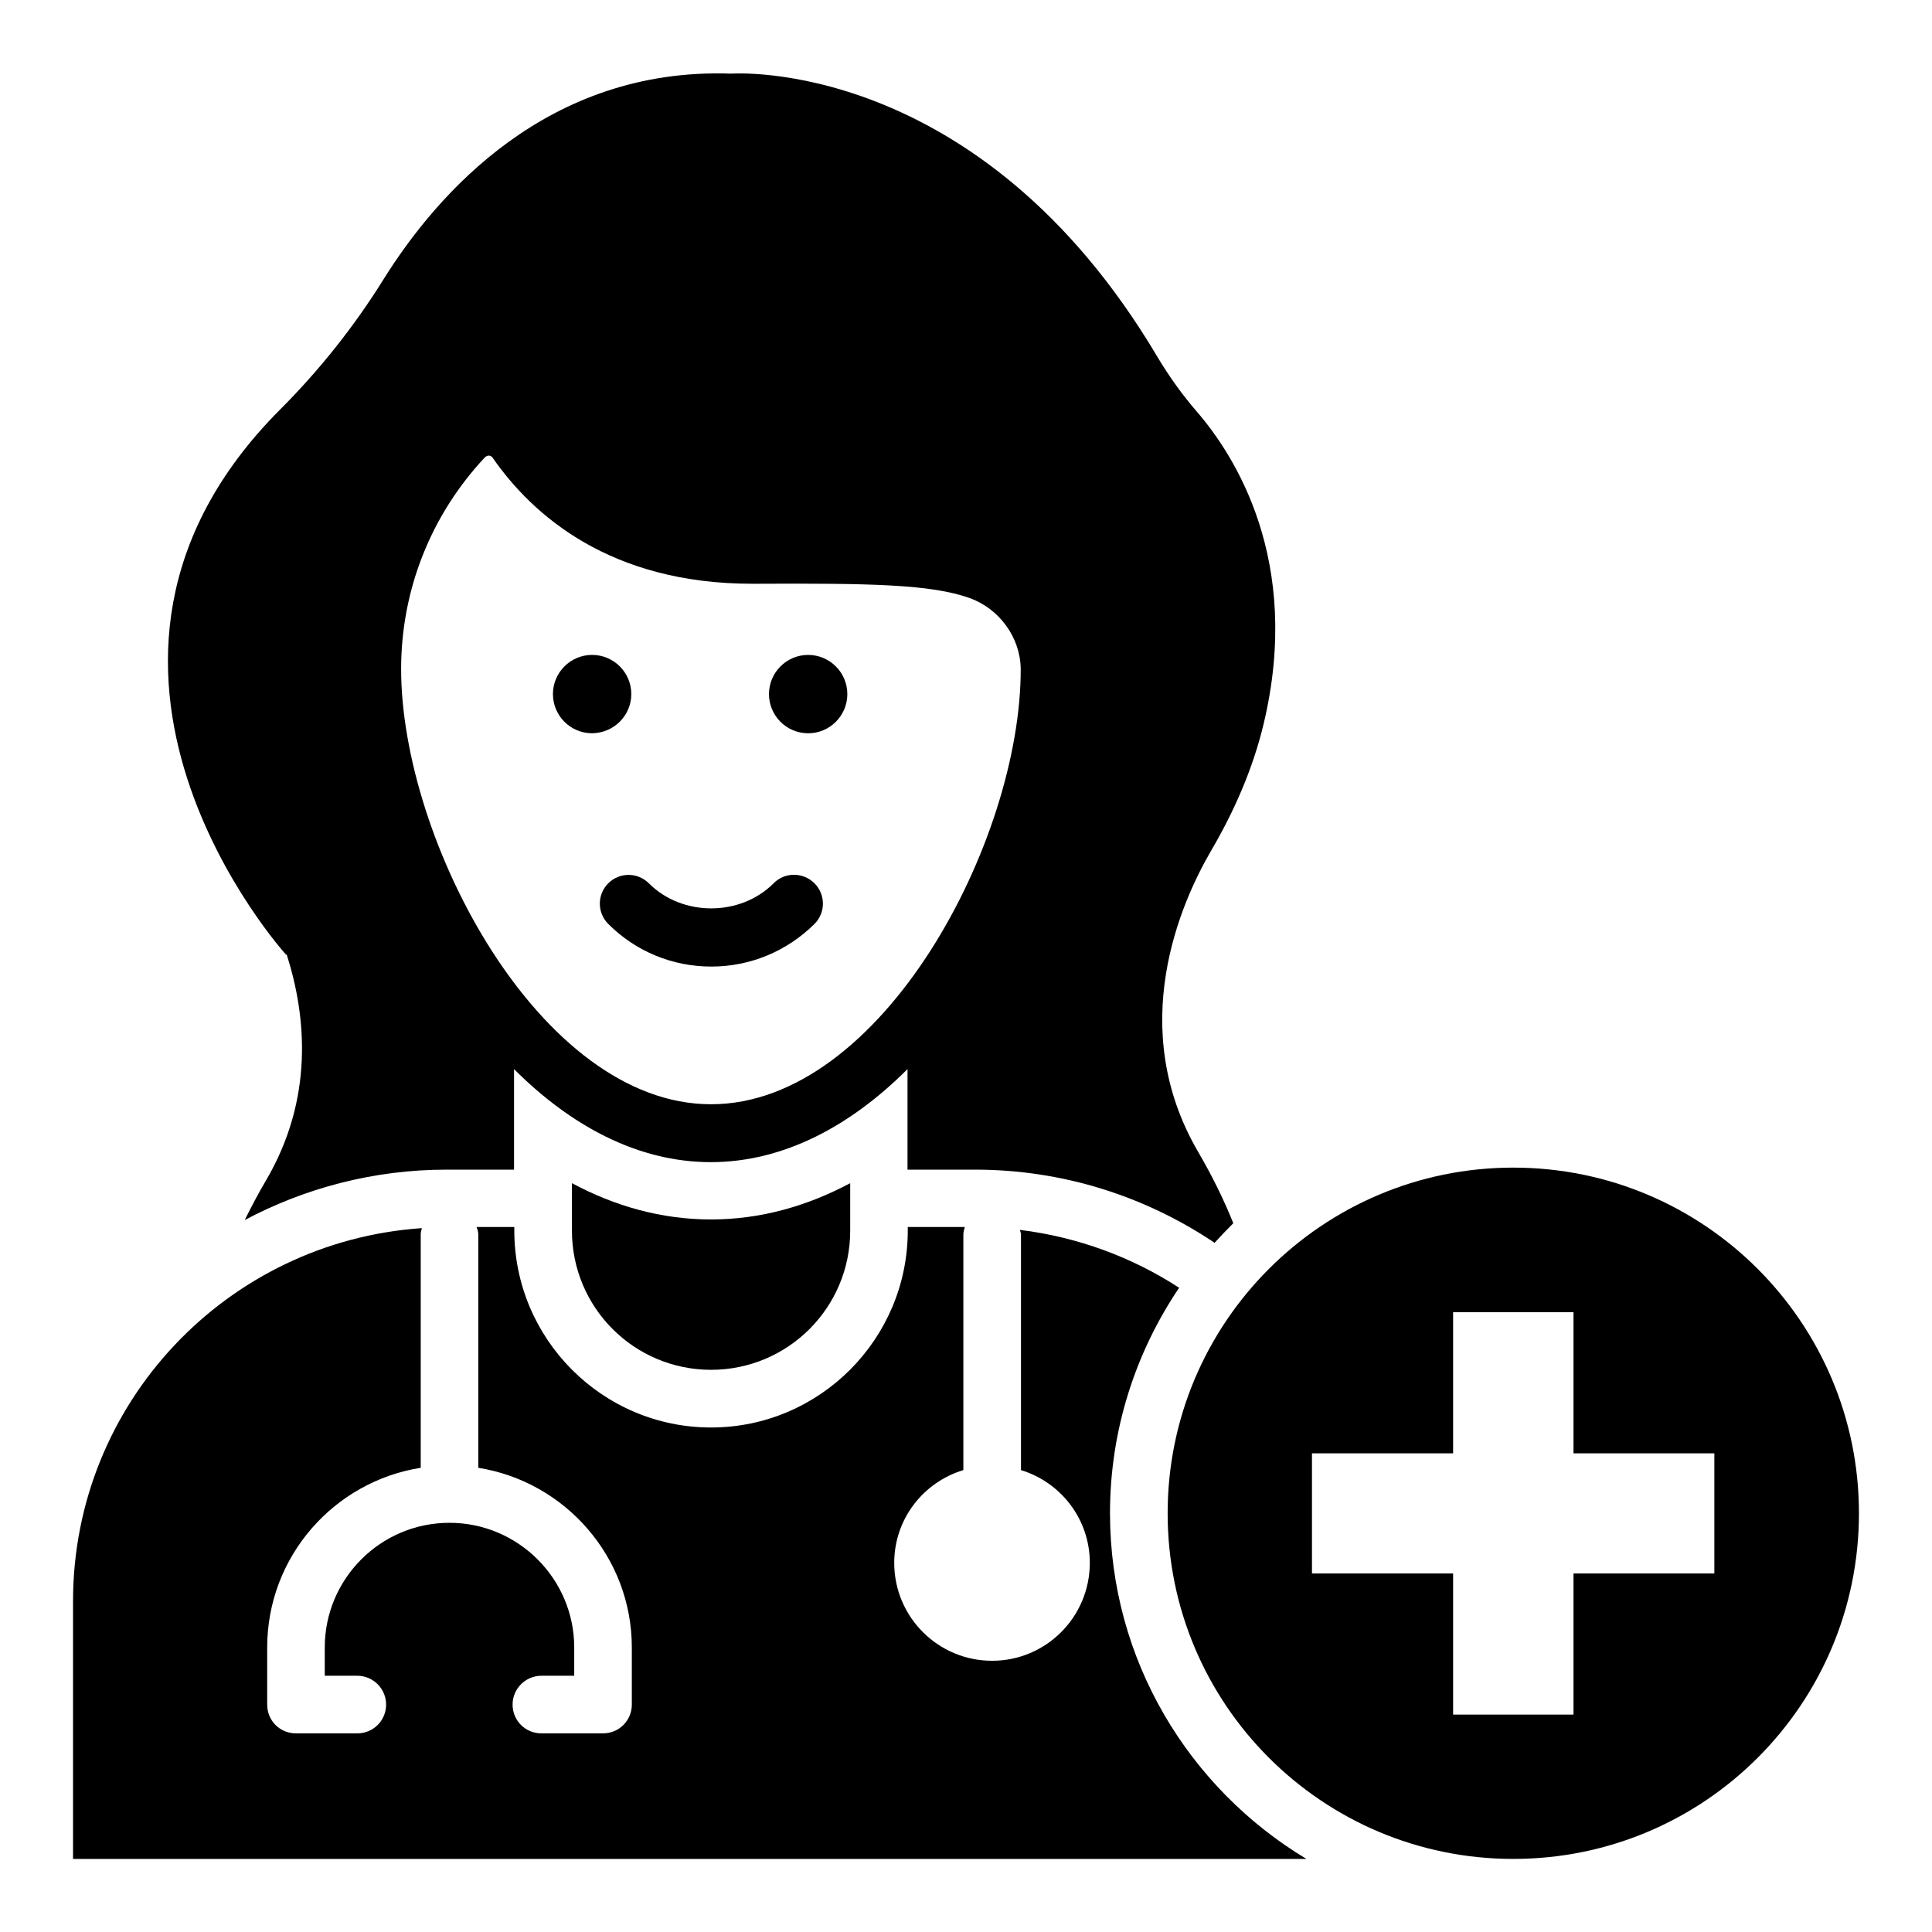
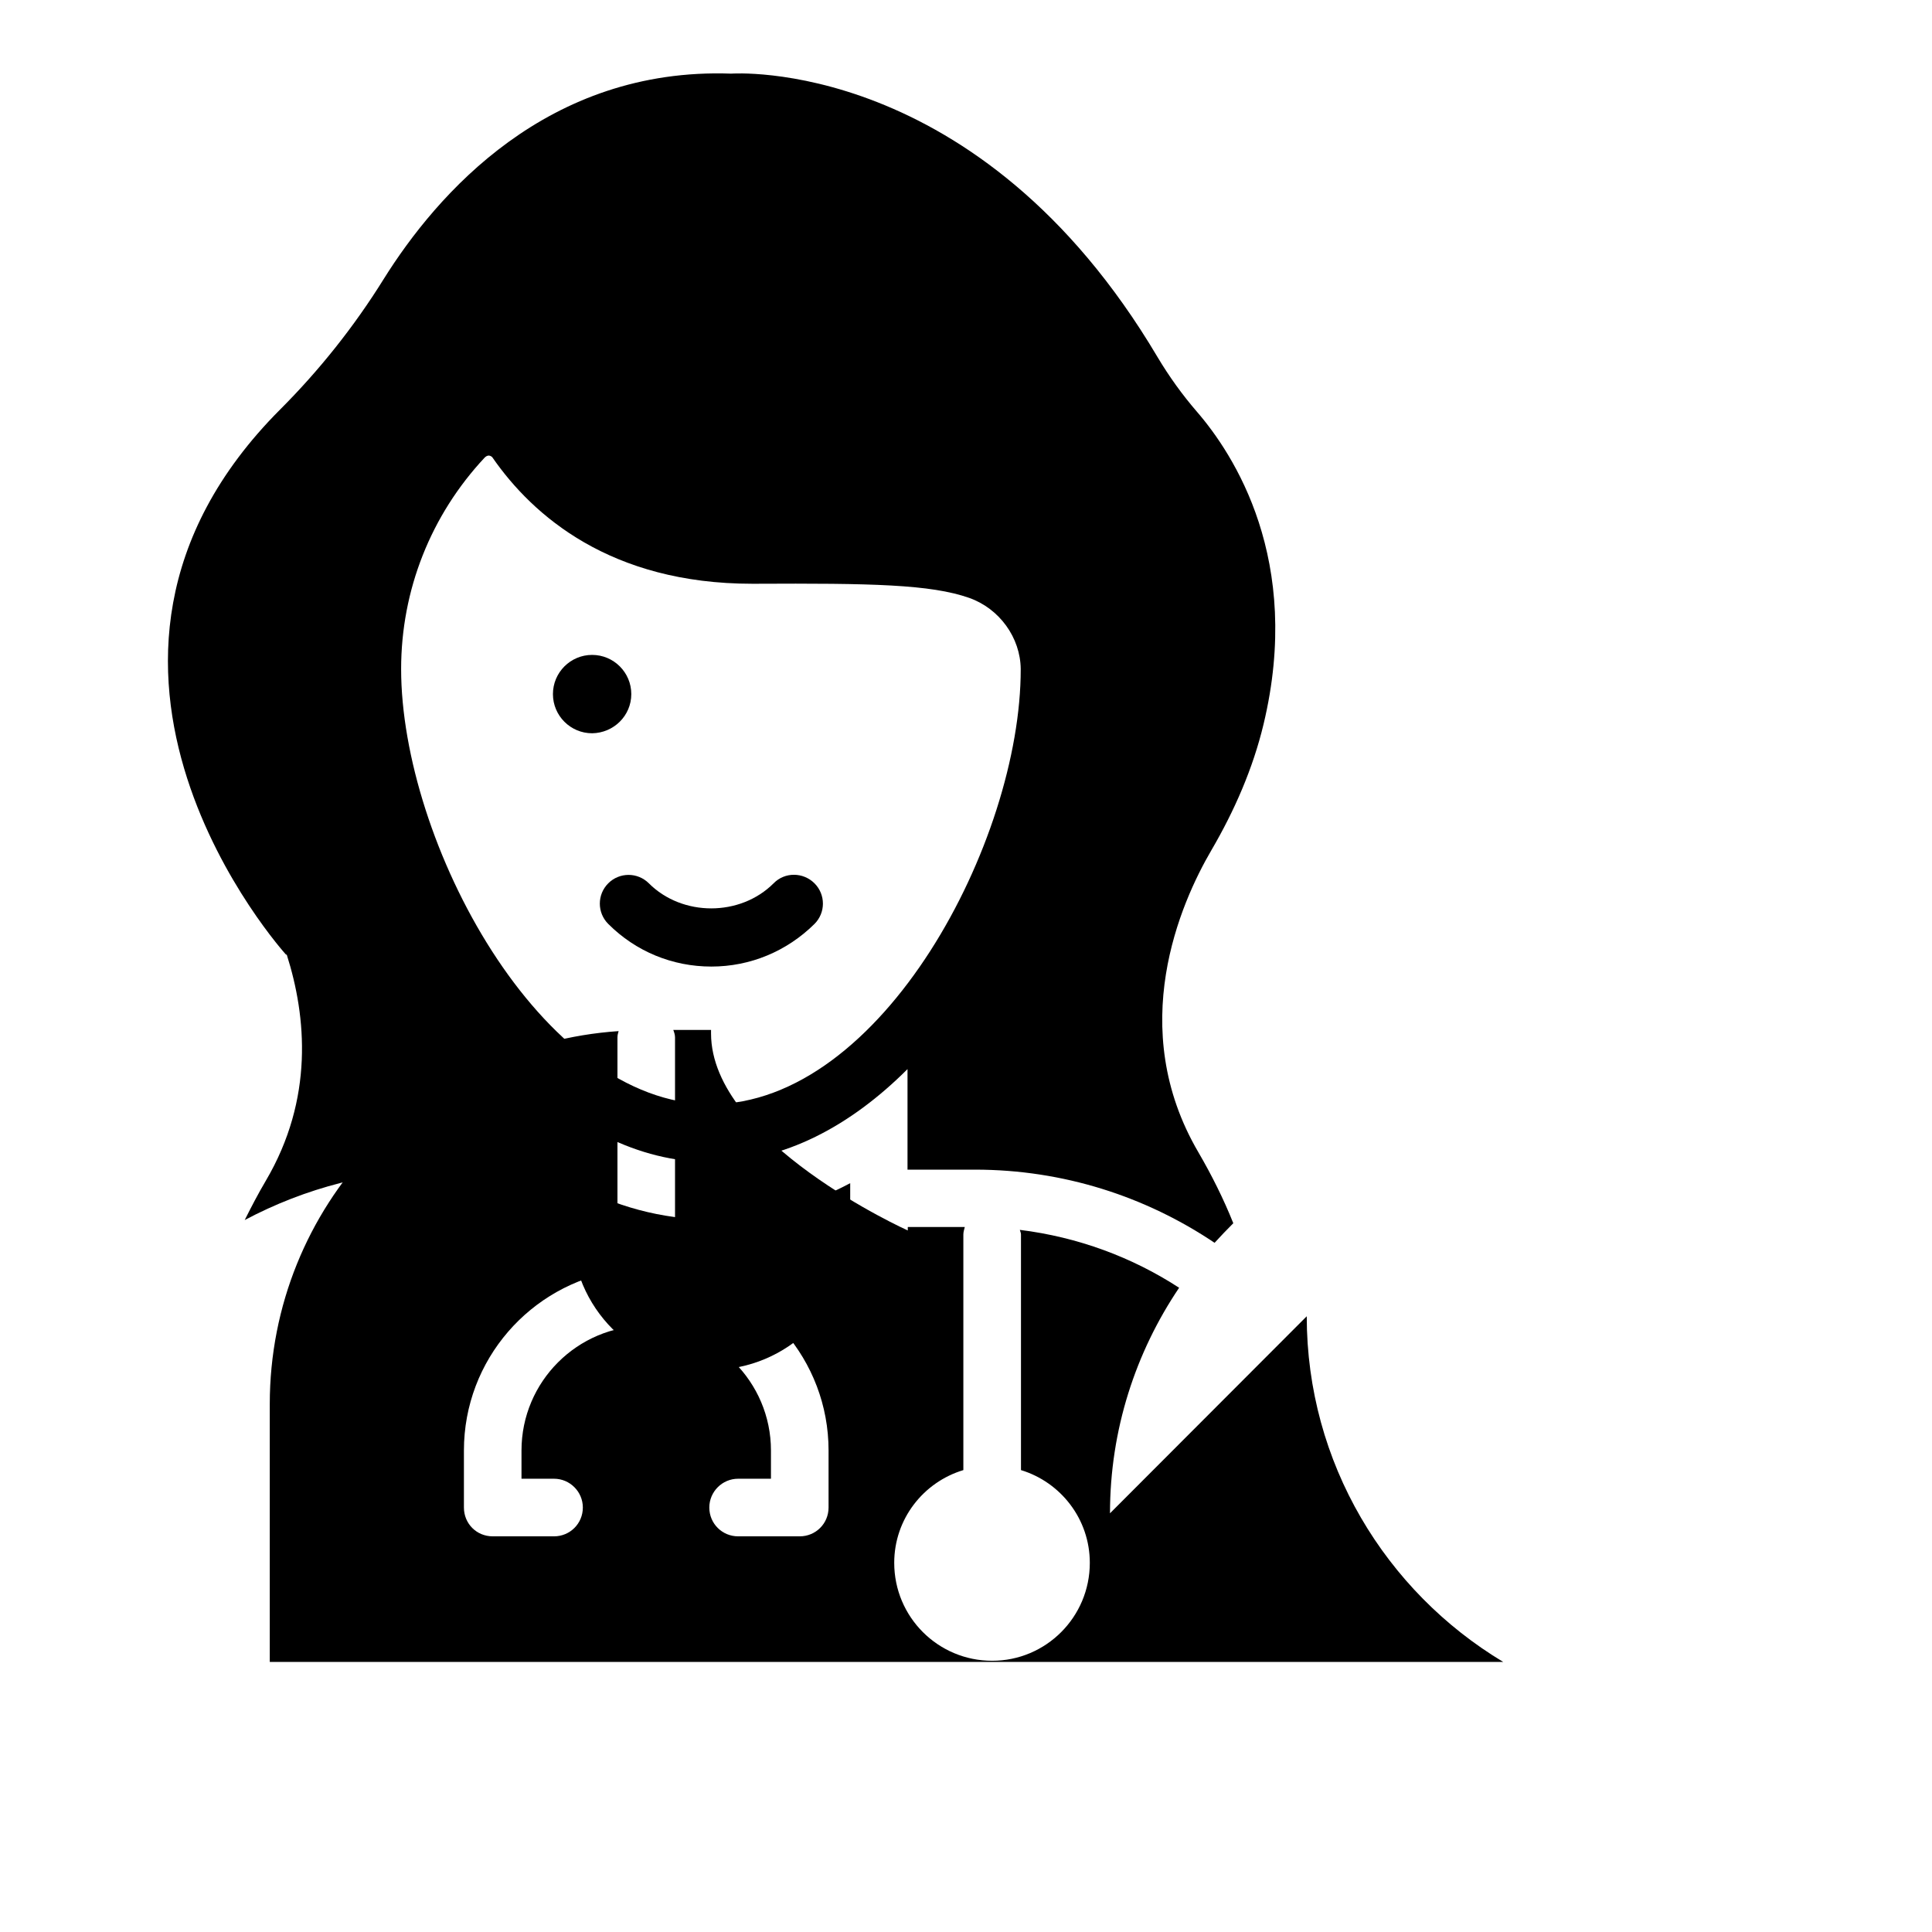
<svg xmlns="http://www.w3.org/2000/svg" fill="#000000" width="800px" height="800px" version="1.1" viewBox="144 144 512 512">
  <g>
-     <path d="m545.04 453.43c-50.609 0-91.602 41.066-91.602 91.602 0 50.609 40.992 91.602 91.602 91.602s91.602-40.992 91.602-91.602c0-50.535-40.992-91.602-91.602-91.602zm53.281 107.55h-37.328v37.402h-31.906v-37.402h-37.402v-31.832h37.402v-37.402h31.906v37.402h37.328z" />
    <path d="m311.3 327.94c0-5.727-4.656-10.383-10.383-10.383-5.727 0-10.383 4.656-10.383 10.383s4.656 10.383 10.383 10.383c5.727-0.078 10.383-4.656 10.383-10.383z" />
-     <path d="m358.17 317.56c-5.727 0-10.383 4.656-10.383 10.383 0 5.727 4.656 10.383 10.383 10.383 5.727 0 10.383-4.656 10.383-10.383-0.004-5.727-4.66-10.383-10.383-10.383z" />
    <path d="m349.01 378.09c-8.855 8.855-24.199 8.855-33.055 0-2.977-2.977-7.785-2.977-10.762 0-2.977 2.977-2.977 7.785 0 10.762 7.328 7.328 17.023 11.297 27.328 11.297 10.305 0 20-4.047 27.328-11.297 2.977-2.977 2.977-7.785 0-10.762-2.977-2.977-7.863-3.055-10.84 0z" />
-     <path d="m438.16 545.04c0-22.137 6.793-42.672 18.32-59.77-12.441-8.09-26.793-13.434-42.215-15.344 0.078 0.383 0.305 0.762 0.305 1.223v62.441c10.535 3.207 18.242 12.977 18.242 24.578 0 14.352-11.602 25.953-25.879 25.953-14.352 0-25.953-11.602-25.953-25.953 0-11.602 7.711-21.375 18.32-24.578v-62.441c0-0.688 0.23-1.375 0.383-1.984h-15.113v0.918c0 28.777-23.359 52.215-52.137 52.215s-52.137-23.434-52.137-52.215v-0.918h-10c0.23 0.609 0.457 1.297 0.457 1.984v61.832c22.977 3.664 40.688 23.586 40.688 47.633v15.113c0 4.273-3.434 7.633-7.633 7.633h-16.336c-4.199 0-7.633-3.359-7.633-7.633 0-4.199 3.434-7.633 7.633-7.633h8.703v-7.481c0-18.242-14.887-33.055-33.055-33.055-18.242 0-33.055 14.809-33.055 33.055v7.481h8.625c4.199 0 7.633 3.434 7.633 7.633 0 4.273-3.434 7.633-7.633 7.633h-16.25c-4.273 0-7.633-3.359-7.633-7.633v-15.113c0-24.047 17.633-43.969 40.688-47.633v-61.832c0-0.609 0.152-1.145 0.305-1.68-51.605 3.508-92.445 46.332-92.445 98.852v68.32h326.87c-31.145-18.703-52.062-52.746-52.062-91.602z" />
+     <path d="m438.16 545.04c0-22.137 6.793-42.672 18.32-59.77-12.441-8.09-26.793-13.434-42.215-15.344 0.078 0.383 0.305 0.762 0.305 1.223v62.441c10.535 3.207 18.242 12.977 18.242 24.578 0 14.352-11.602 25.953-25.879 25.953-14.352 0-25.953-11.602-25.953-25.953 0-11.602 7.711-21.375 18.32-24.578v-62.441c0-0.688 0.23-1.375 0.383-1.984h-15.113v0.918s-52.137-23.434-52.137-52.215v-0.918h-10c0.23 0.609 0.457 1.297 0.457 1.984v61.832c22.977 3.664 40.688 23.586 40.688 47.633v15.113c0 4.273-3.434 7.633-7.633 7.633h-16.336c-4.199 0-7.633-3.359-7.633-7.633 0-4.199 3.434-7.633 7.633-7.633h8.703v-7.481c0-18.242-14.887-33.055-33.055-33.055-18.242 0-33.055 14.809-33.055 33.055v7.481h8.625c4.199 0 7.633 3.434 7.633 7.633 0 4.273-3.434 7.633-7.633 7.633h-16.25c-4.273 0-7.633-3.359-7.633-7.633v-15.113c0-24.047 17.633-43.969 40.688-47.633v-61.832c0-0.609 0.152-1.145 0.305-1.68-51.605 3.508-92.445 46.332-92.445 98.852v68.32h326.87c-31.145-18.703-52.062-52.746-52.062-91.602z" />
    <path d="m220 397.02c5.191 16.336 7.25 38.168-5.574 59.922-1.984 3.359-3.816 6.871-5.574 10.383 15.953-8.473 34.199-13.359 53.512-13.359h17.863v-26.641c14.887 14.887 32.672 24.656 52.137 24.656 19.465 0 37.25-9.77 52.137-24.656v26.641h17.863c23.512 0 45.344 7.176 63.512 19.391 1.602-1.754 3.281-3.512 4.961-5.191-2.594-6.488-5.727-12.746-9.238-18.777-19.391-33.055-4.734-66.105 3.434-80.074 6.106-10.457 10.992-21.602 13.816-33.359 10.457-43.586-7.938-71.602-17.633-82.824-3.894-4.504-7.406-9.391-10.457-14.504-47.402-80-112.98-75.113-112.98-75.113-48.703-1.754-78.016 31.906-92.137 54.504-7.785 12.52-17.023 24.121-27.402 34.504-67.785 67.938 1.527 144.43 1.527 144.43 0.156 0 0.156 0.074 0.23 0.074zm112.44 39.621c-45.344 0-82.137-69.848-82.137-115.34 0-20.914 7.863-40.762 22.137-56.031 0.383-0.383 0.762-0.535 1.07-0.535h0.078c0.609 0.078 0.918 0.457 0.992 0.609 10.609 15.266 31.145 33.359 68.777 33.359h0.609c30.992-0.152 46.641 0.152 56.871 3.742 8.016 2.824 13.586 10.535 13.664 18.855 0.074 45.574-36.719 115.34-82.062 115.34z" />
    <path d="m295.57 457.55v12.594c0 20.383 16.488 36.871 36.871 36.871 20.383 0 36.871-16.488 36.871-36.871v-12.594c-11.449 6.106-23.816 9.617-36.871 9.617-13.133 0-25.5-3.512-36.871-9.617z" />
  </g>
</svg>